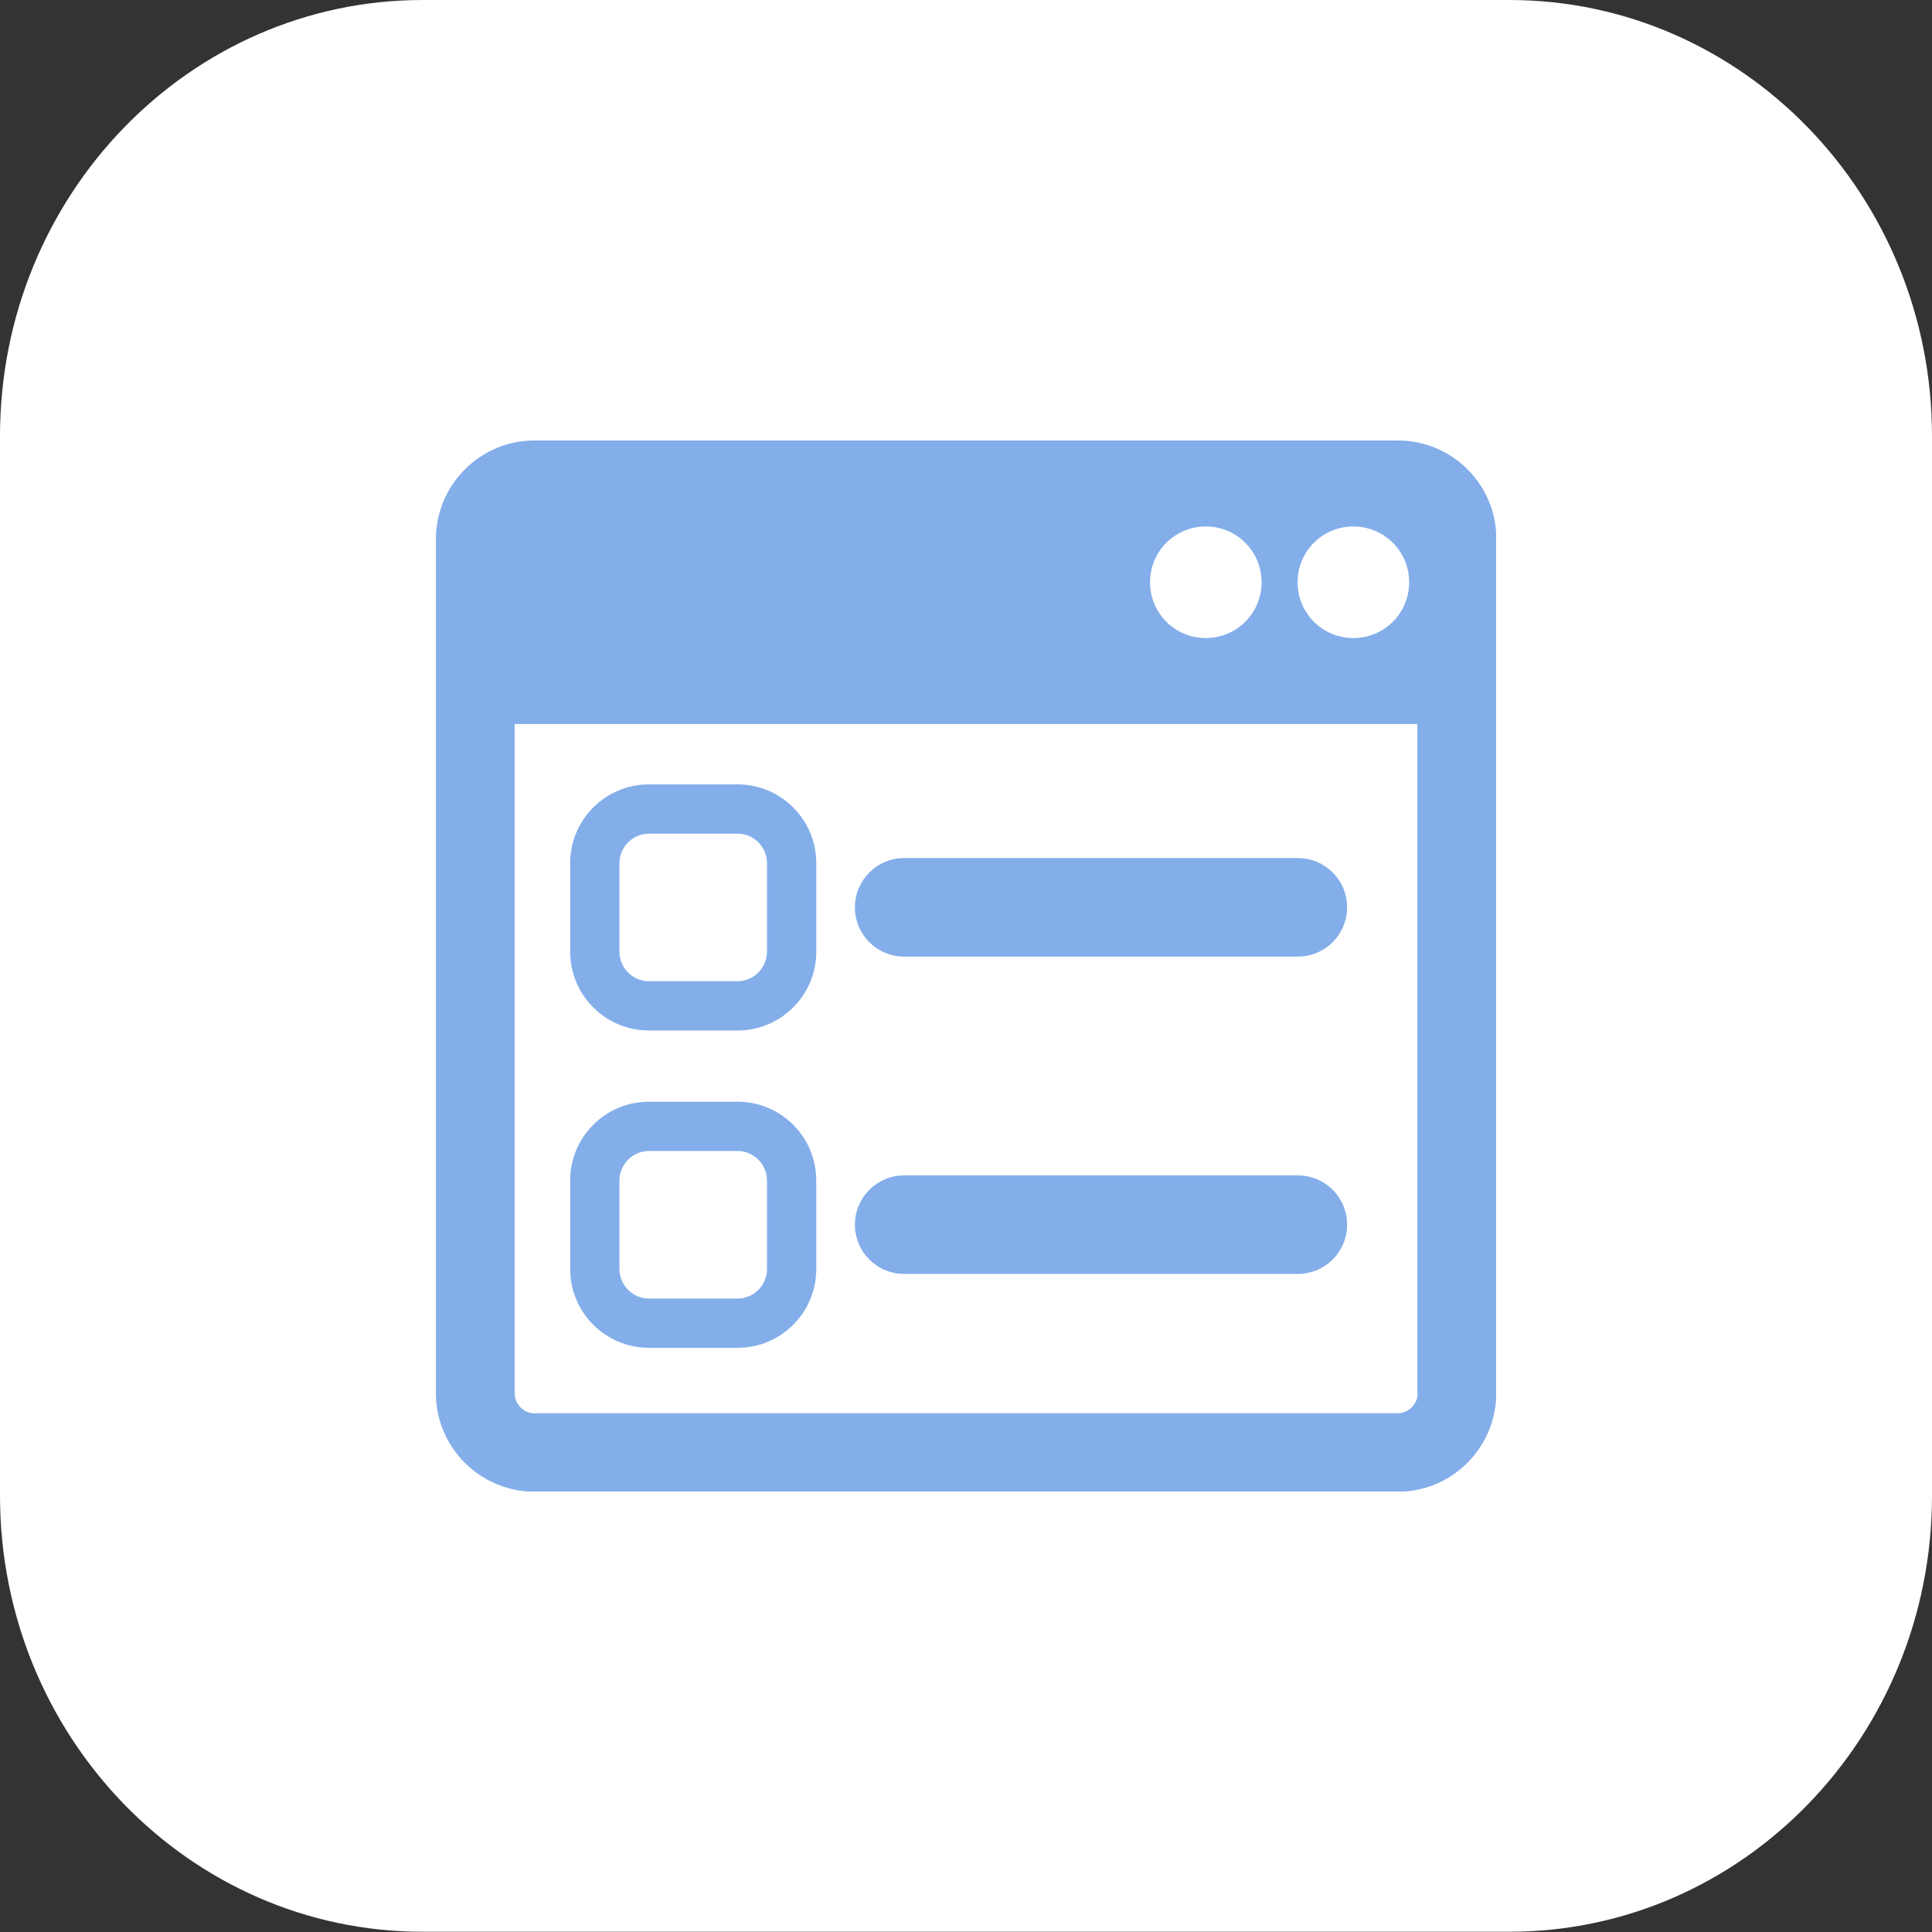
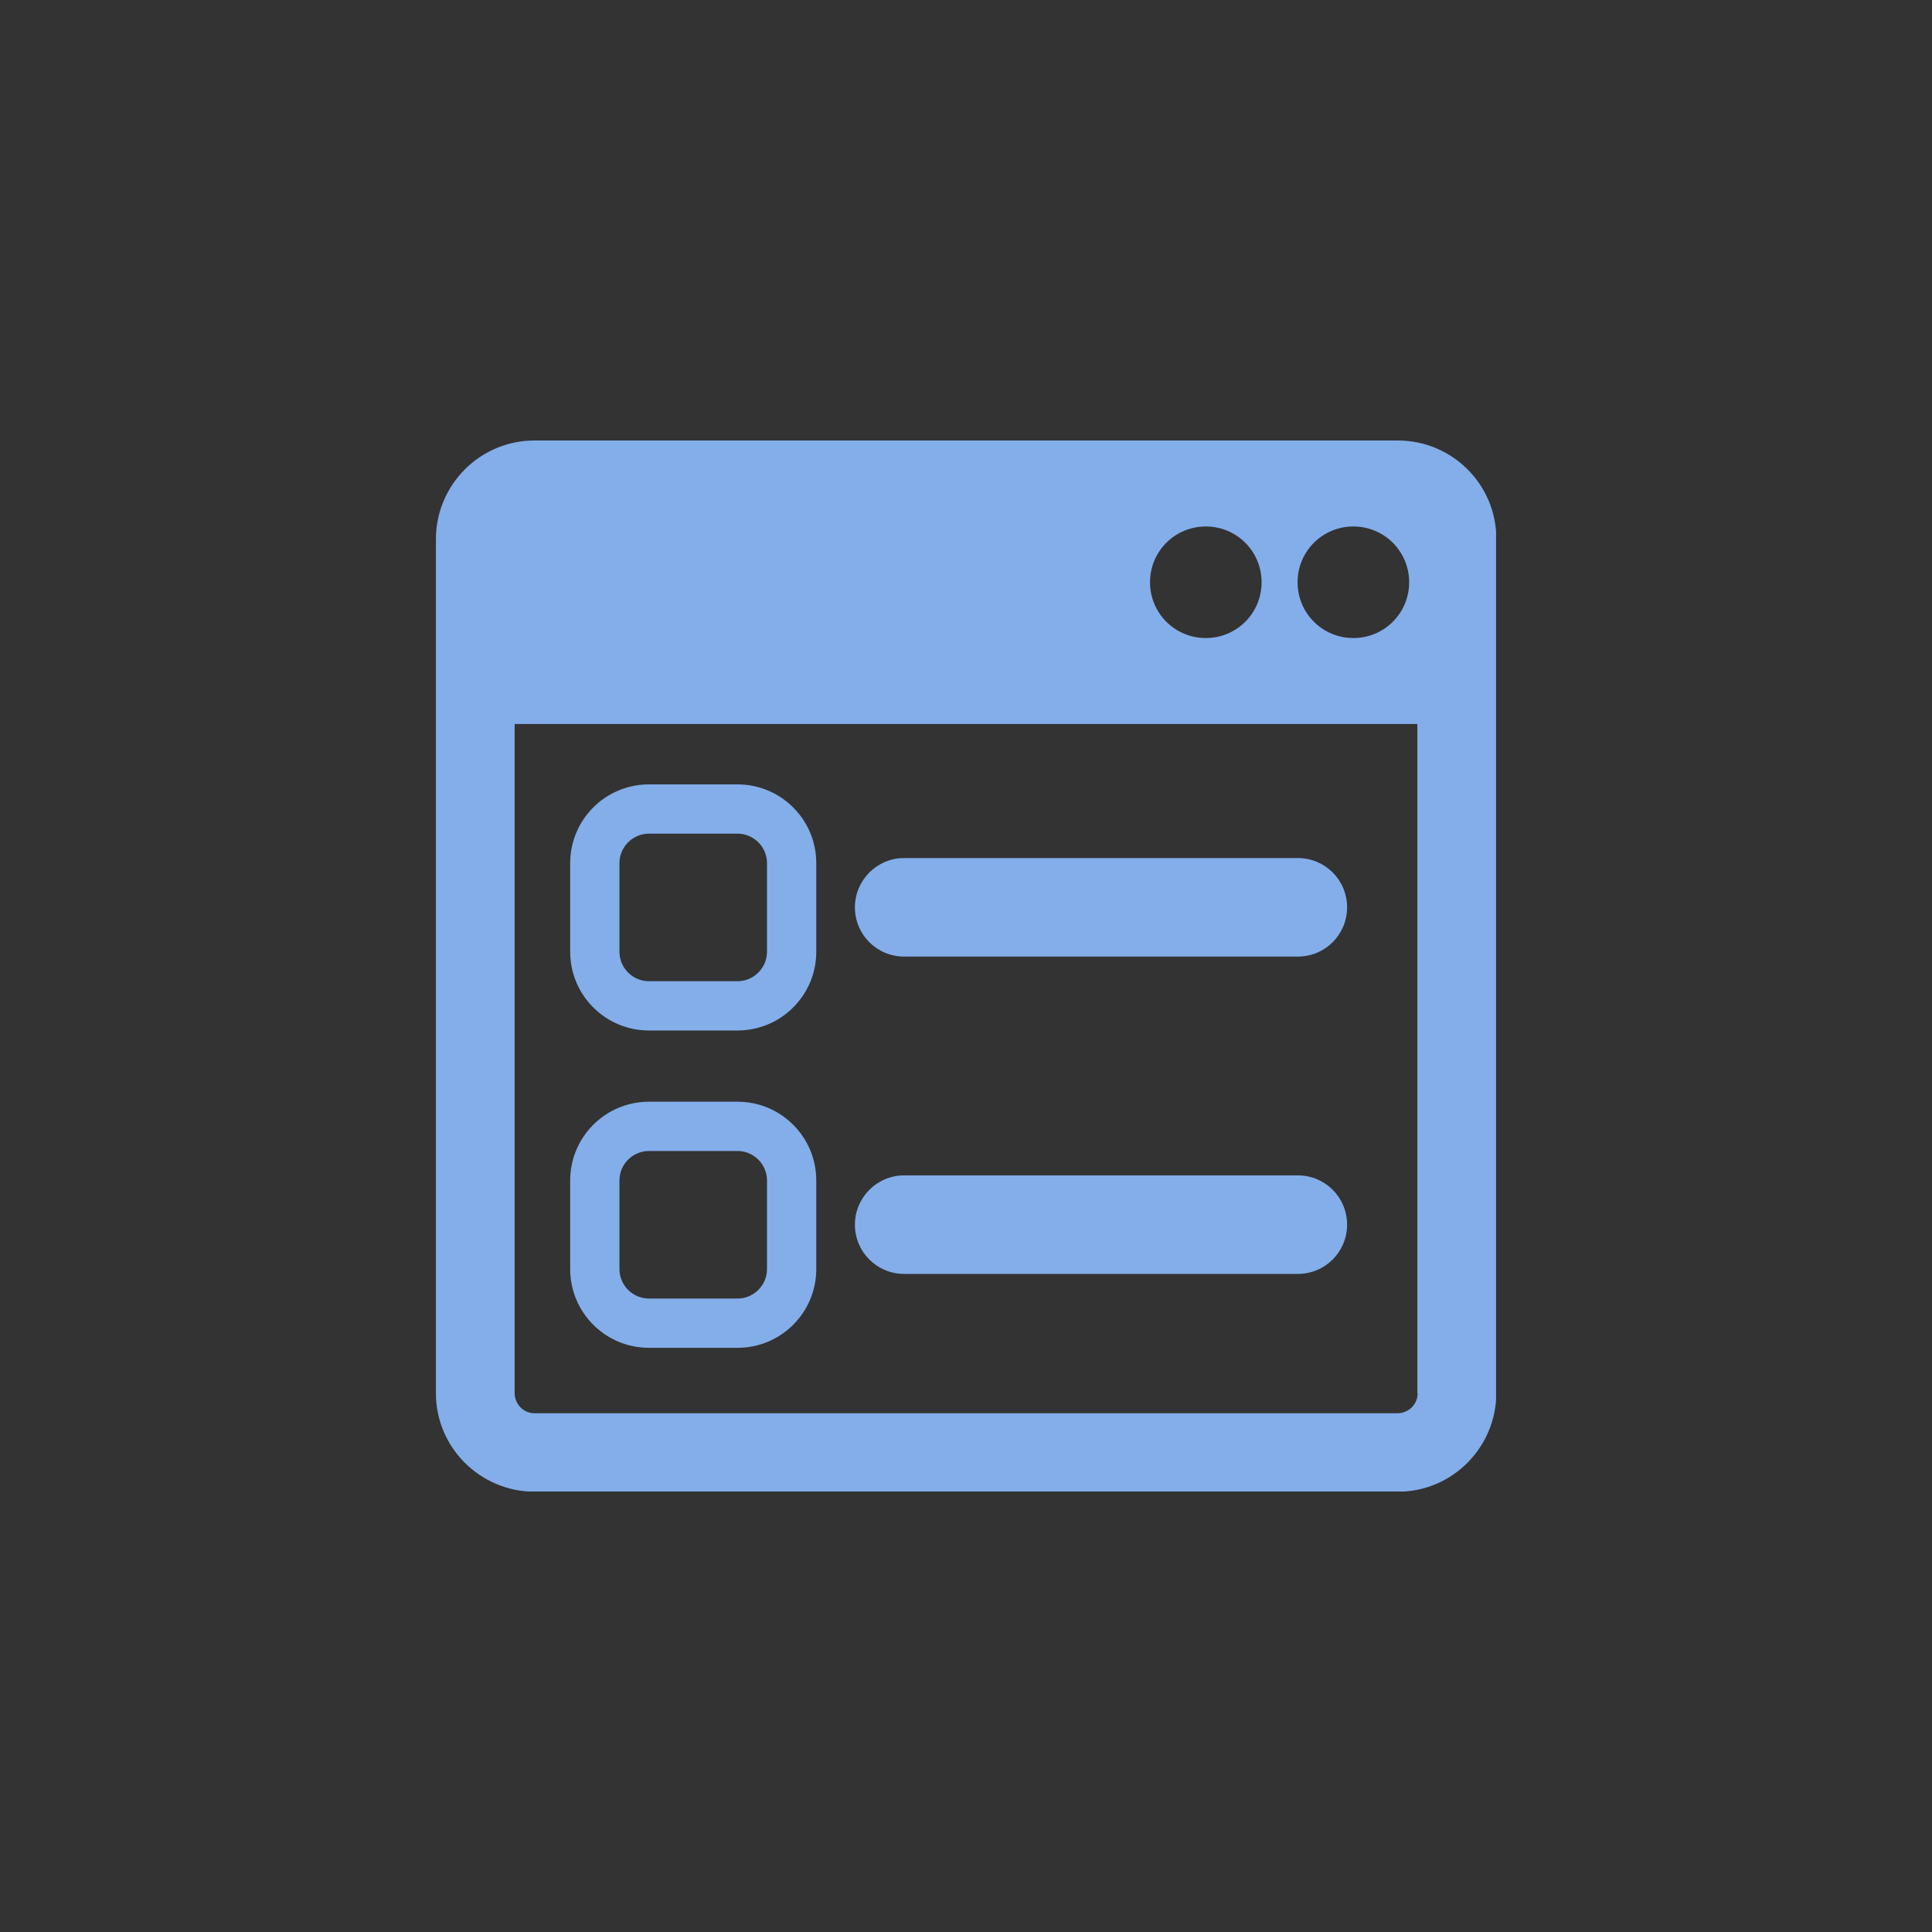
<svg xmlns="http://www.w3.org/2000/svg" id="Layer_1" data-name="Layer 1" viewBox="0 0 80 80">
  <rect x="0" y="0" width="80" height="80" fill="#333333" stroke="none" />
  <defs>
    <style>
      .cls-1 {
        fill: #fff;
      }

      .cls-2 {
        fill: #83aeea;
      }

      .cls-3 {
        clip-path: url(#clippath);
      }

      .cls-4 {
        fill: none;
      }
    </style>
    <clipPath id="clippath">
      <rect class="cls-4" x="18.05" y="18.23" width="43.9" height="43.53" />
    </clipPath>
  </defs>
-   <path id="Rectangle_12" data-name="Rectangle 12" class="cls-1" d="m17.5,0h45c9.66,0,17.5,8.09,17.5,18.06v43.87c0,9.98-7.84,18.06-17.5,18.06H17.5c-9.66,0-17.5-8.09-17.5-18.06V18.06C0,8.09,7.84,0,17.5,0Z" />
  <g id="Group_6" data-name="Group 6">
    <g class="cls-3">
      <g id="Group_5" data-name="Group 5">
        <path id="Path_4" data-name="Path 4" class="cls-2" d="m57.87,18.24H22.13c-2.25,0-4.07,1.83-4.08,4.07v35.38c0,2.25,1.83,4.07,4.08,4.08h35.75c2.25,0,4.07-1.83,4.08-4.08V22.31c0-2.25-1.83-4.07-4.08-4.07m-1.84,3.56c1.28,0,2.31,1.03,2.31,2.31s-1.03,2.31-2.31,2.31-2.31-1.03-2.31-2.31,1.03-2.31,2.31-2.31h0m-6.11,0c1.28,0,2.31,1.03,2.31,2.31s-1.03,2.31-2.31,2.31-2.31-1.03-2.31-2.31,1.03-2.31,2.31-2.31h0m8.77,35.9c0,.45-.37.81-.82.82H22.13c-.45,0-.81-.37-.82-.82v-27.72h37.38v27.72Zm-28.16-23.18c.67,0,1.22.55,1.22,1.22v3.67c0,.67-.55,1.22-1.22,1.22h-3.67c-.67,0-1.22-.55-1.22-1.22v-3.67c0-.67.55-1.22,1.22-1.22h3.67m0-2.04h-3.67c-1.8,0-3.26,1.46-3.26,3.26v3.67c0,1.8,1.46,3.26,3.26,3.26h3.67c1.8,0,3.26-1.46,3.26-3.26v-3.67c0-1.8-1.46-3.26-3.26-3.26m0,15.18c.67,0,1.22.55,1.22,1.22v3.67c0,.67-.55,1.22-1.22,1.22h-3.67c-.67,0-1.22-.55-1.22-1.22v-3.67c0-.67.55-1.22,1.22-1.22h3.67m0-2.04h-3.67c-1.8,0-3.26,1.46-3.26,3.26v3.67c0,1.8,1.46,3.26,3.26,3.26h3.67c1.8,0,3.26-1.46,3.26-3.26v-3.67c0-1.8-1.46-3.26-3.26-3.26m23.2-6.01h-16.3c-1.13,0-2.04-.91-2.04-2.04,0-1.12.91-2.04,2.04-2.04h16.3c1.13,0,2.04.91,2.04,2.04s-.91,2.04-2.04,2.04h0m0,13.14h-16.3c-1.13,0-2.04-.91-2.04-2.04,0-1.12.91-2.04,2.04-2.04h16.3c1.13,0,2.04.91,2.04,2.04s-.91,2.04-2.04,2.04h0" />
      </g>
    </g>
  </g>
</svg>